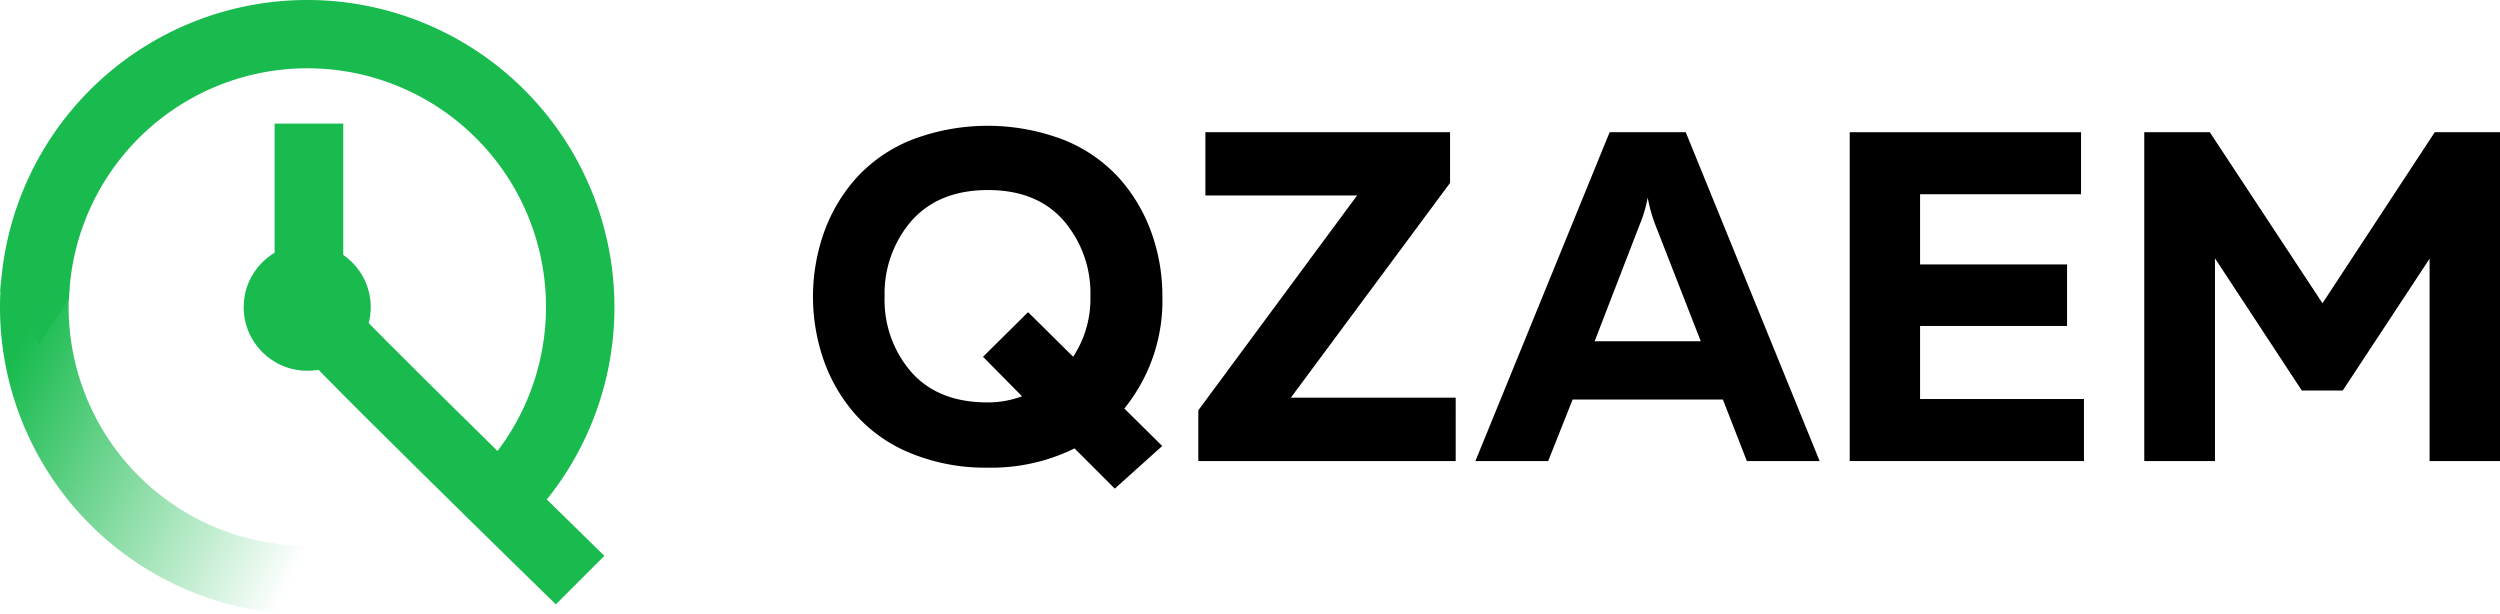
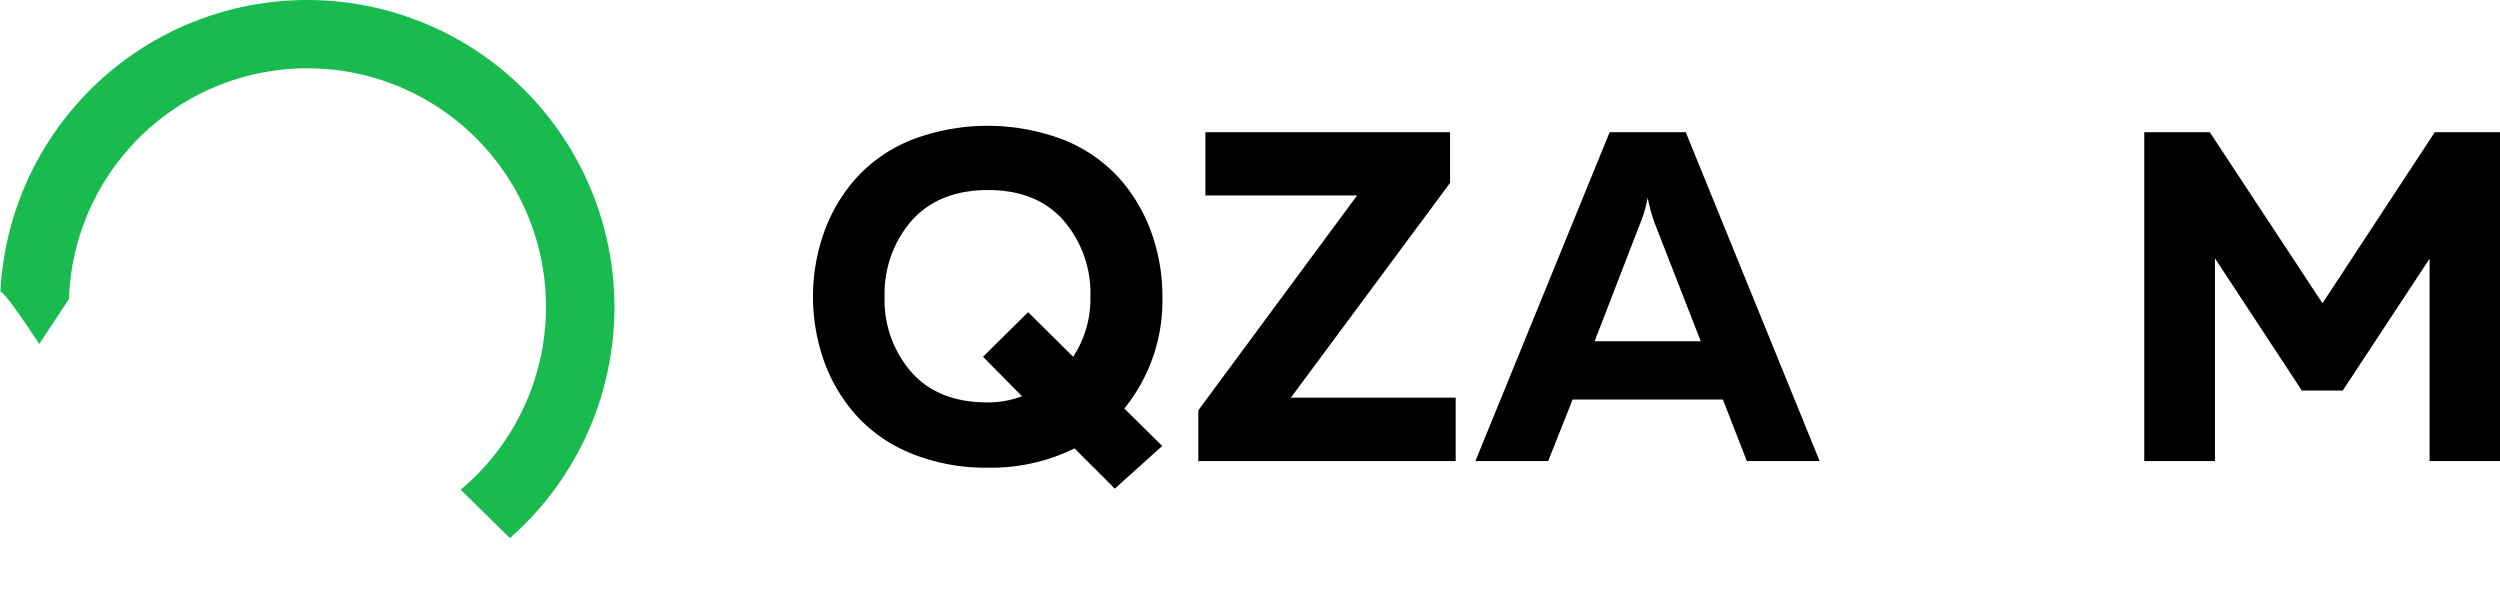
<svg xmlns="http://www.w3.org/2000/svg" id="Layer_1" data-name="Layer 1" viewBox="0 0 434.88 106.88">
  <defs>
    <style>.cls-1{fill:#19bb4f;}.cls-2{fill:url(#linear-gradient);}</style>
    <linearGradient id="linear-gradient" x1="0.82" y1="65.6" x2="54.86" y2="92.71" gradientUnits="userSpaceOnUse">
      <stop offset="0" stop-color="#19bb4f" />
      <stop offset="1" stop-color="#19bb4f" stop-opacity="0" />
    </linearGradient>
  </defs>
  <title>Artboard 1</title>
  <path class="cls-1" d="M.07,50.76c.73-.17,6.76,9.07,6.76,9.07L12,52h0A41.5,41.5,0,1,1,80.13,85.19L88.7,93.6A53.44,53.44,0,1,0,.07,50.77Z" />
-   <circle class="cls-1" cx="53.44" cy="53.44" r="11.05" />
-   <path class="cls-1" d="M96.73,105.09l8.36-8.36h.08l-.09-.09c-15.34-15-39.69-38.91-45.37-45V21.5H47.77V53.74c0,2.86.69,3.56,9.09,12.07,3.93,4,9.41,9.44,16.27,16.21,11.3,11.16,22.73,22.31,23.57,23.12Z" />
-   <path class="cls-2" d="M53.44,94.94a41.54,41.54,0,0,1-41.5-41.5c0-1.15.05-2.3.15-3.43L.19,48.93c-.12,1.49-.19,3-.19,4.51a53.47,53.47,0,0,0,78.72,47.1l-9.06-8.9A41.35,41.35,0,0,1,53.44,94.94Z" />
  <path d="M202.17,77.58,193.92,85l-7-7a32.75,32.75,0,0,1-15.11,3.35,34.18,34.18,0,0,1-13.24-2.45,26,26,0,0,1-9.6-6.62,28.49,28.49,0,0,1-5.63-9.47,33.6,33.6,0,0,1,0-22.39,28.64,28.64,0,0,1,5.63-9.48,26.09,26.09,0,0,1,9.6-6.61,37,37,0,0,1,26.47,0,26.09,26.09,0,0,1,9.6,6.61,28.83,28.83,0,0,1,5.64,9.48,32.65,32.65,0,0,1,1.92,11.19,29.75,29.75,0,0,1-6.62,19.45Zm-48.29-26a19.08,19.08,0,0,0,4.66,13.16Q163.21,70,171.78,70a16.75,16.75,0,0,0,6-1.07L171,62.06l7.84-7.76,7.84,7.76a18.35,18.35,0,0,0,3-10.46,19.37,19.37,0,0,0-4.66-13.23q-4.67-5.31-13.15-5.31t-13.24,5.27A19.33,19.33,0,0,0,153.88,51.6Z" />
  <path d="M253.22,80.2H208.45V71.37L236.07,34H209.68V23h42.56v8.82L224.55,69.17h28.67Z" />
  <path d="M269.31,80.2H256.65L280,23h13.24L316.53,80.2H303.87L299.7,69.5H273.56Zm16-41.34-7.92,20.5h18.46l-8-20.5a28.17,28.17,0,0,1-1.23-4.49A23,23,0,0,1,285.32,38.86Z" />
-   <path d="M321.76,23H362V33.79H334V46h25.57v10.7H334V69.41h28.51V80.2H321.76Z" />
  <path d="M423.53,23h11.35V80.2H422.63V45L407.52,67.94h-7.11l-15.11-23V80.2H373V23H384.4L404,52.75Z" />
</svg>